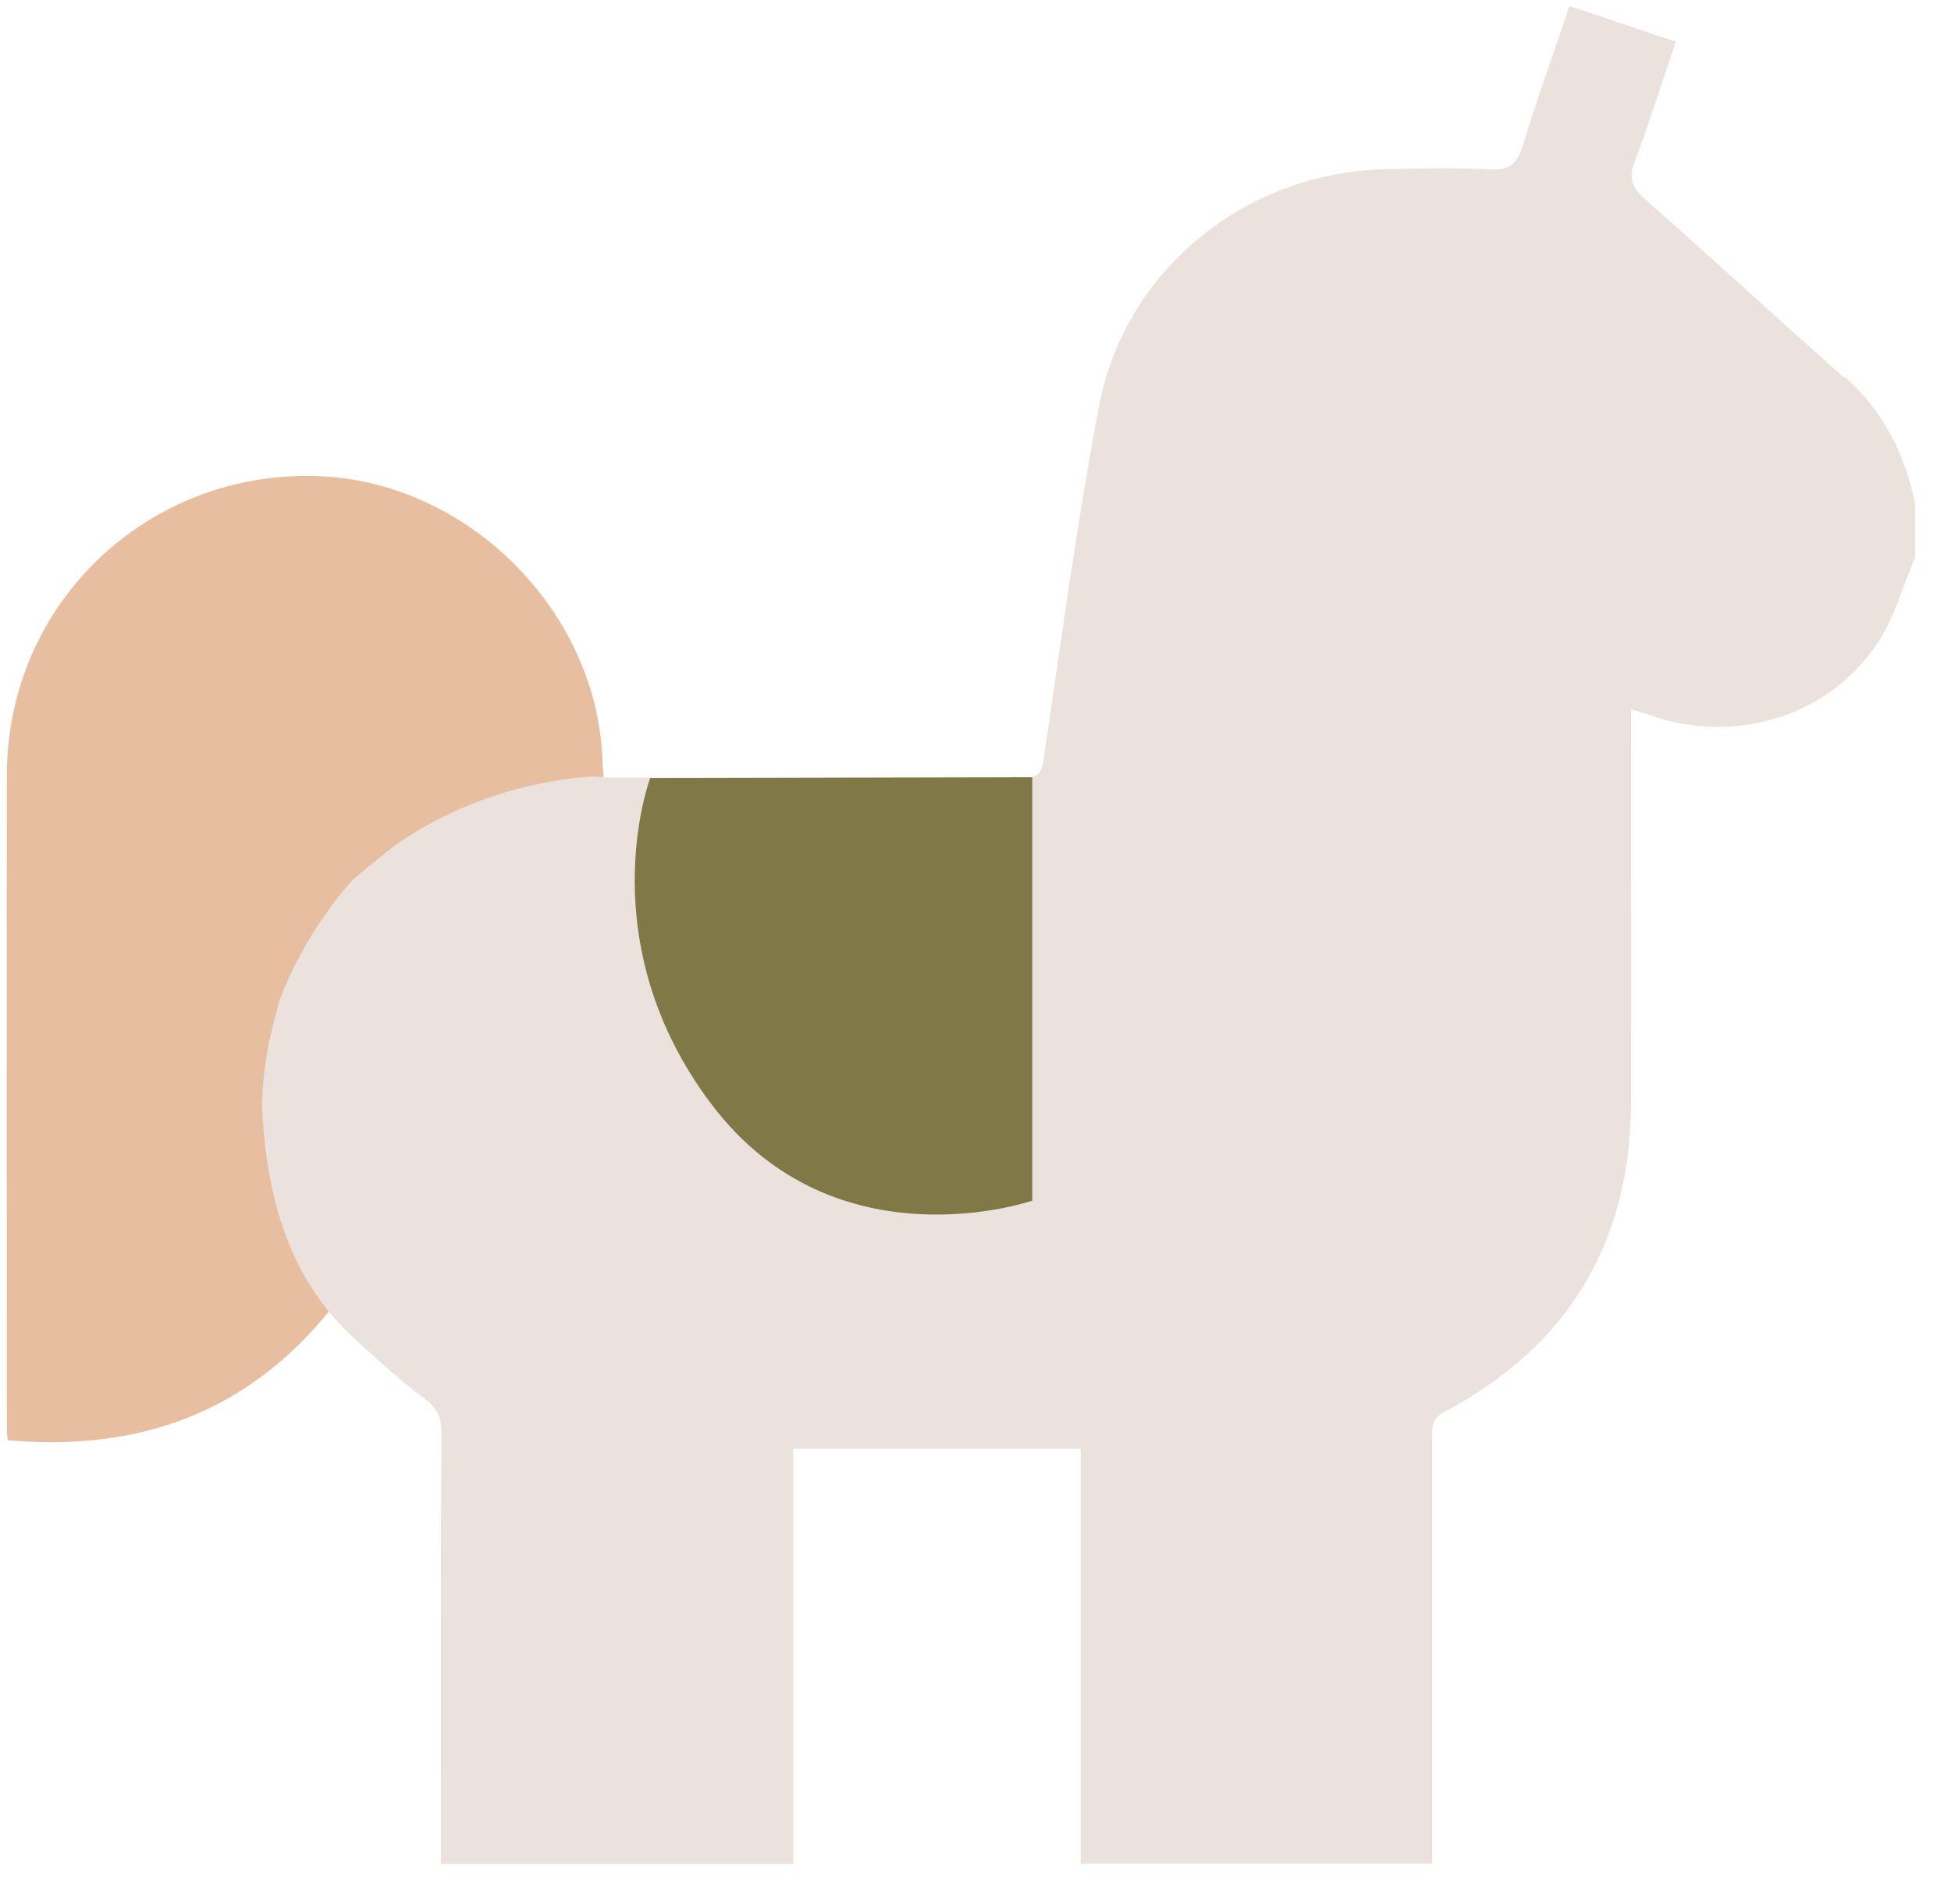
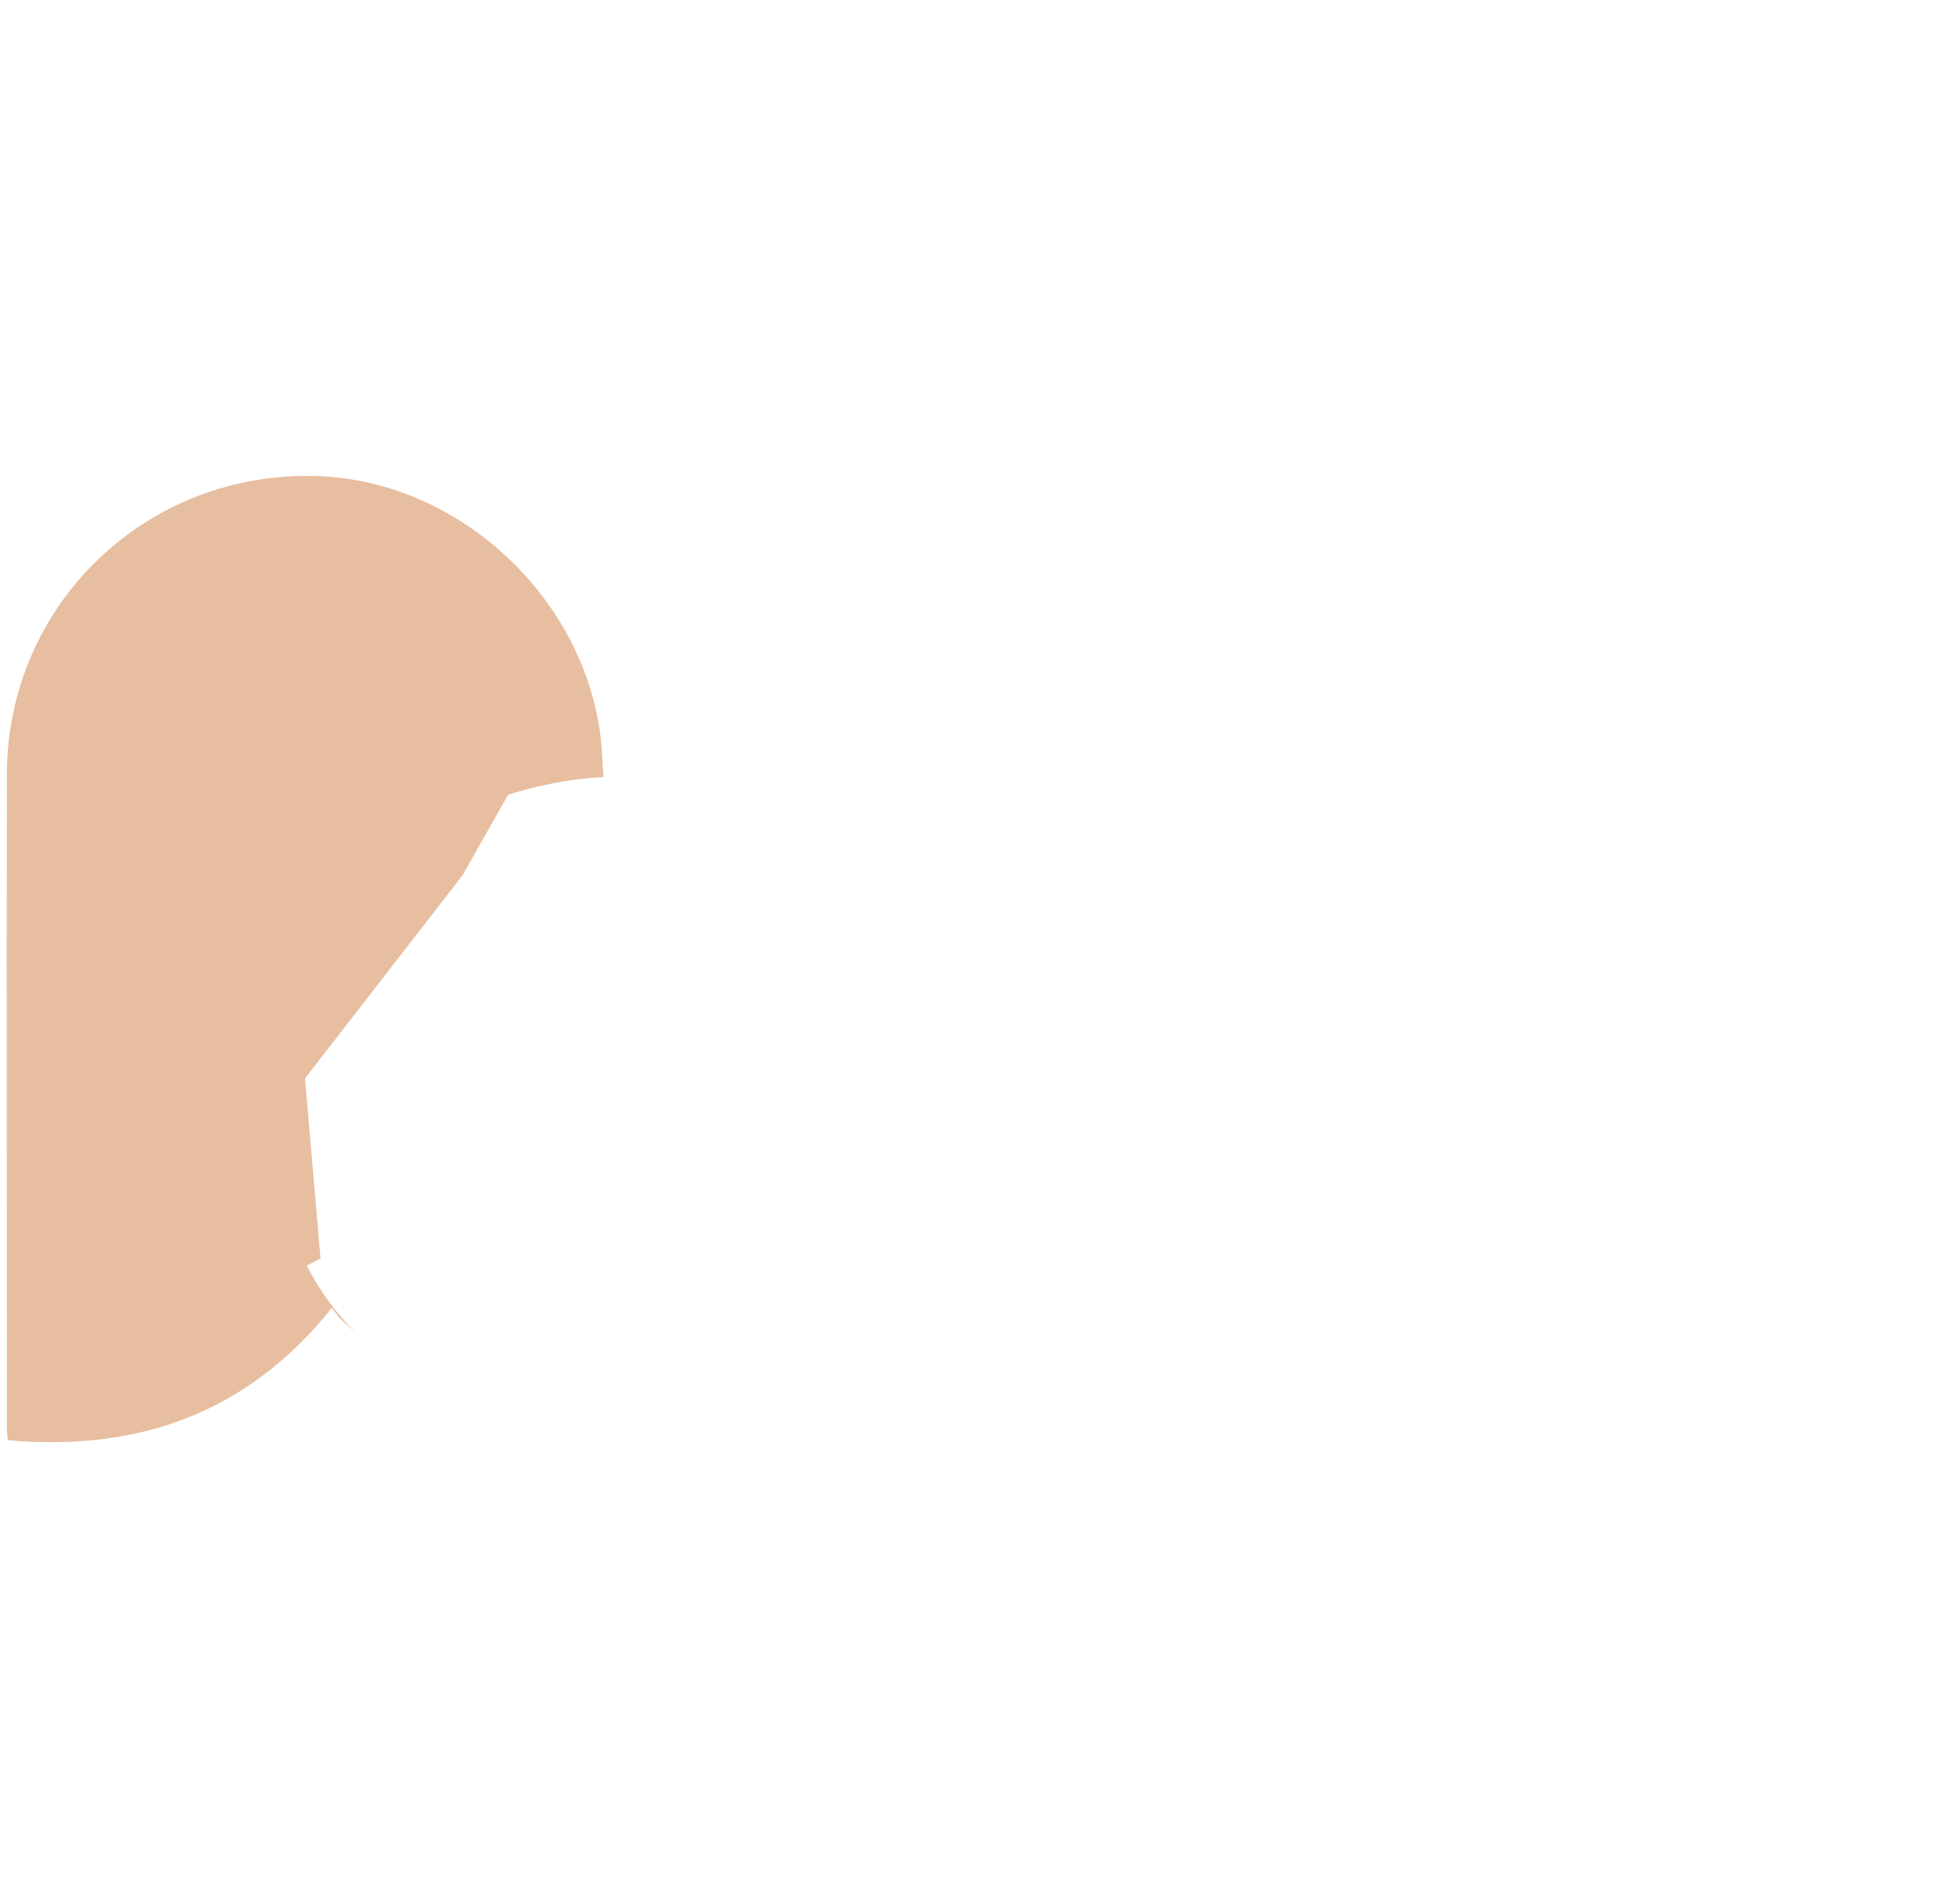
<svg xmlns="http://www.w3.org/2000/svg" width="42" height="41" viewBox="0 0 42 41" fill="none">
  <path d="M10.936 17.112C12.111 16.738 12.992 16.733 12.992 16.733C12.979 16.553 12.97 16.421 12.965 16.289C12.811 13.093 10.021 10.351 6.825 10.25C3.159 10.131 0.157 13.005 0.148 16.672C0.14 21.346 0.148 26.02 0.148 30.695C0.148 30.8 0.157 30.901 0.166 31.007C2.992 31.258 5.342 30.413 7.142 28.16C7.235 28.274 7.301 28.375 7.389 28.45C7.49 28.538 7.591 28.63 7.688 28.723C7.266 28.309 6.9 27.829 6.605 27.248L6.9 27.094L6.566 23.217L9.959 18.842L10.932 17.121L10.936 17.112Z" fill="#E7BE9F" />
-   <path d="M39.694 8.124C38.255 6.852 36.842 5.549 35.403 4.277C35.135 4.04 35.055 3.846 35.187 3.494C35.504 2.645 35.777 1.782 36.076 0.897C35.293 0.633 34.549 0.387 33.788 0.131C33.435 1.174 33.079 2.156 32.775 3.155C32.657 3.547 32.476 3.67 32.071 3.648C31.323 3.608 30.566 3.626 29.818 3.644C26.807 3.714 24.21 5.814 23.656 8.758C23.18 11.276 22.841 13.815 22.467 16.351C22.419 16.685 22.296 16.756 21.988 16.751C19.074 16.742 16.16 16.747 13.246 16.742C13.105 16.742 12.965 16.729 12.81 16.72C12.81 16.72 10.676 16.733 8.603 18.129C8.281 18.362 7.973 18.635 7.617 18.917C7.617 18.917 6.561 20.017 5.988 21.623C5.988 21.659 5.98 21.694 5.971 21.725C5.768 22.407 5.654 23.093 5.641 23.789C5.742 26.227 6.455 27.667 7.507 28.705C8.031 29.181 8.546 29.669 9.109 30.087C9.395 30.303 9.501 30.479 9.501 30.822C9.487 33.763 9.492 36.707 9.492 39.647V40.131H17.076V31.192H23.264V40.127H30.83V39.66C30.83 36.733 30.83 33.806 30.83 30.875C30.83 30.66 30.865 30.519 31.09 30.4C33.748 28.987 35.099 26.769 35.112 23.754C35.121 21.082 35.112 18.41 35.112 15.734V15.268C35.284 15.321 35.407 15.36 35.531 15.4C37.326 16.029 39.325 15.448 40.394 13.881C40.777 13.322 40.958 12.627 41.23 11.993V10.866C41.015 9.784 40.548 8.851 39.703 8.107" fill="#EBE1DD" />
-   <path d="M22.223 16.733V25.849C22.223 25.849 18.007 27.306 15.335 23.798C12.663 20.29 13.997 16.751 13.997 16.751L22.223 16.733Z" fill="#807947" />
</svg>